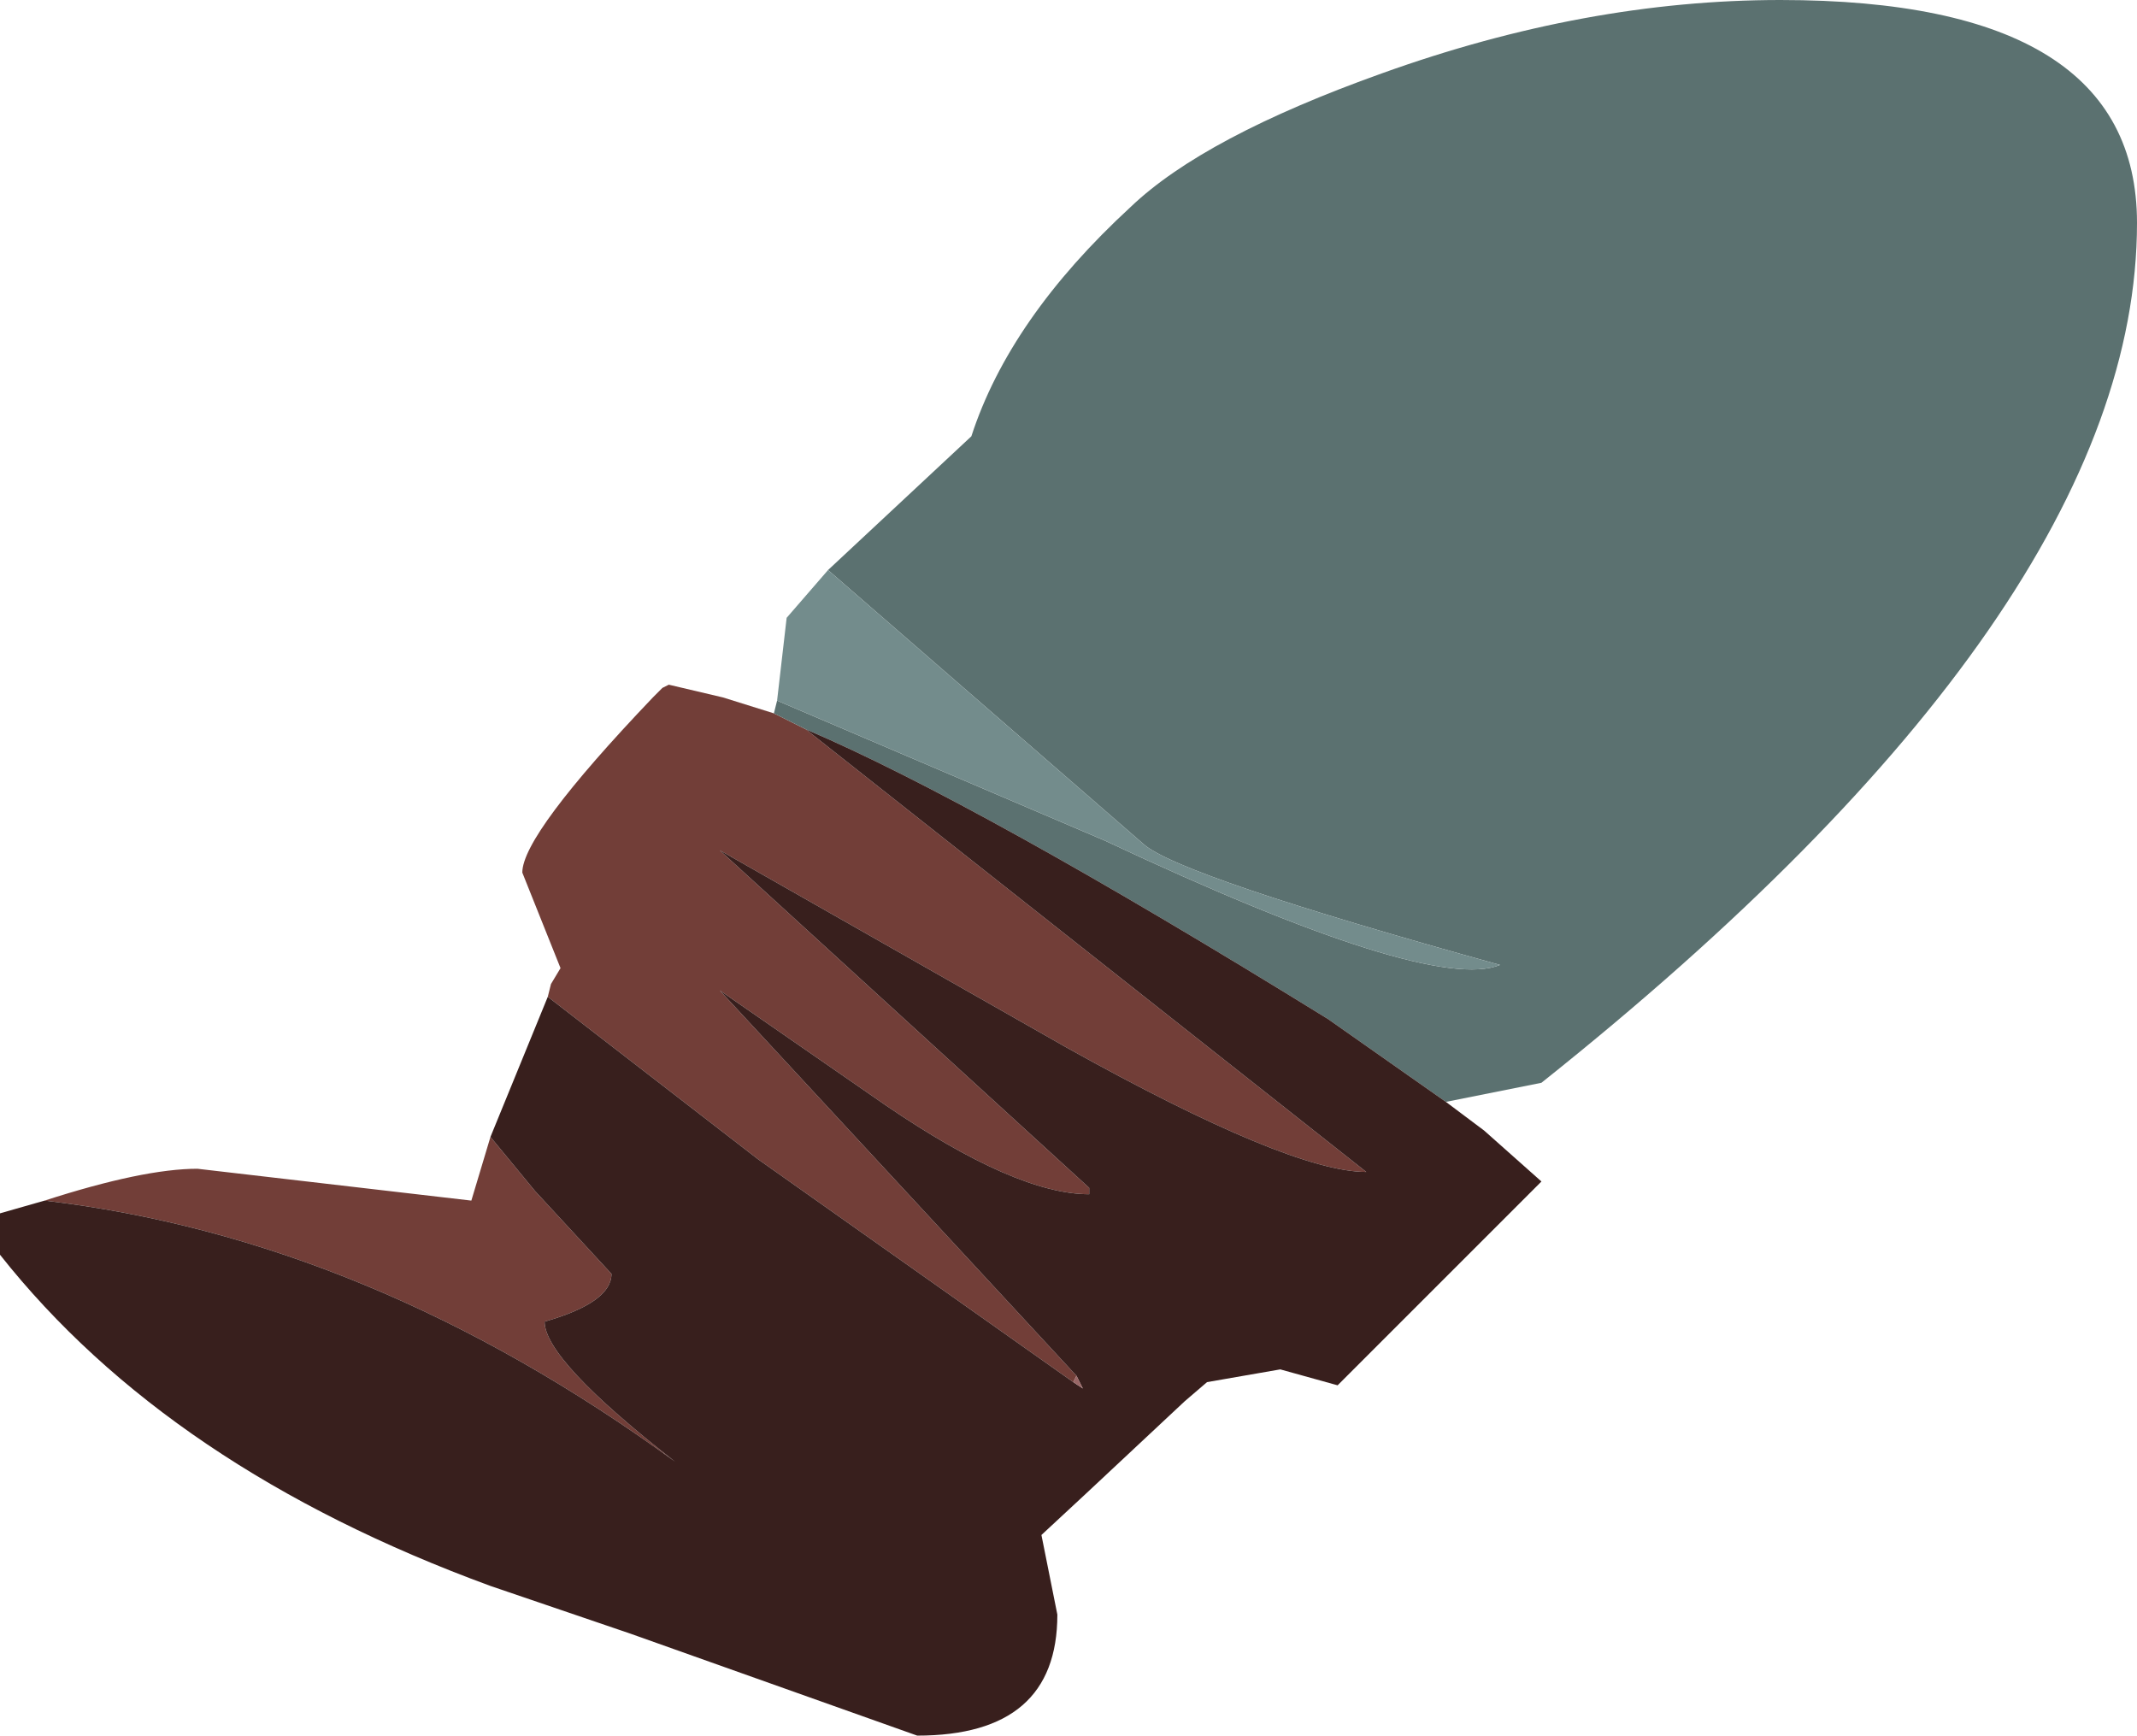
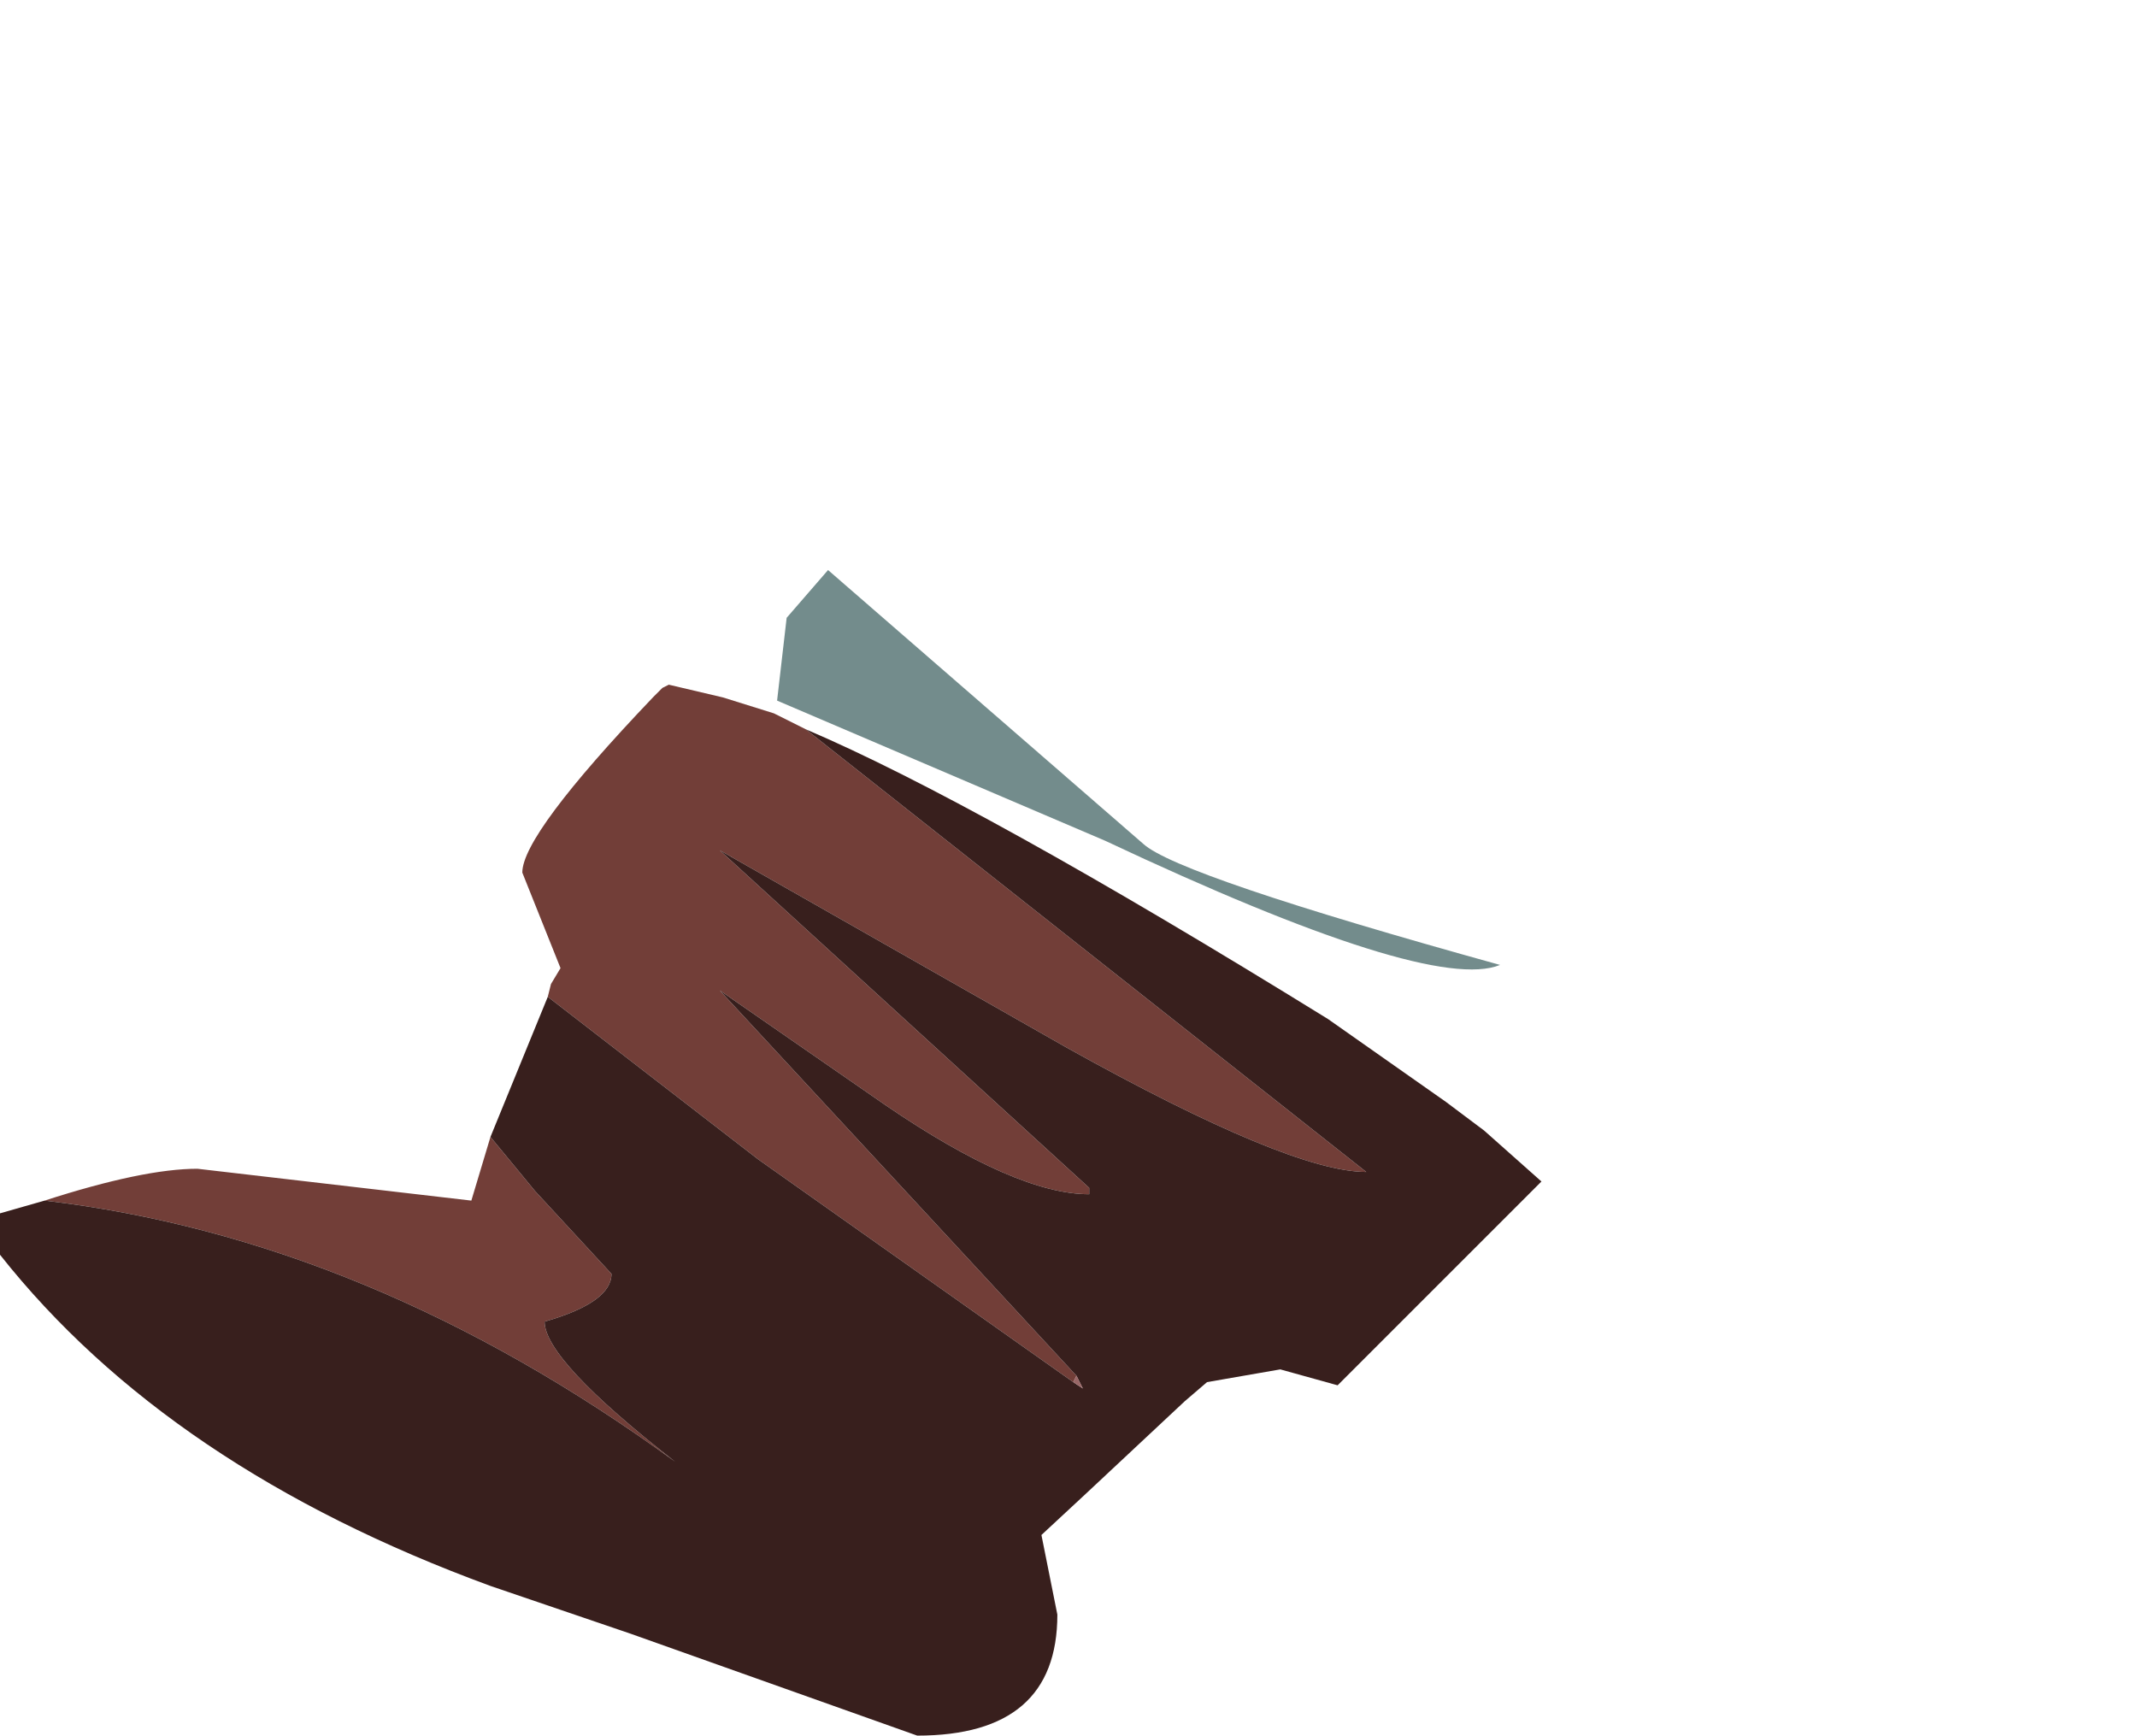
<svg xmlns="http://www.w3.org/2000/svg" height="27.25px" width="33.55px">
  <g transform="matrix(1.0, 0.0, 0.0, 1.0, 0.0, 0.0)">
    <path d="M0.7 18.85 Q2.25 18.35 3.1 18.35 L7.4 18.85 7.7 17.85 8.4 18.7 9.6 20.0 Q9.6 20.45 8.55 20.75 8.55 21.35 10.6 22.95 5.8 19.45 0.7 18.85 M8.6 15.65 L8.65 15.45 8.8 15.2 8.2 13.7 Q8.2 13.1 10.25 10.95 L10.4 10.8 10.5 10.75 11.35 10.95 12.15 11.2 12.65 11.45 21.45 18.4 Q20.25 18.4 16.75 16.45 L11.3 13.35 17.1 18.65 17.1 18.75 Q15.95 18.75 13.9 17.35 L11.3 15.55 16.9 21.6 16.85 21.7 11.9 18.2 8.6 15.65" fill="#723e38" fill-rule="evenodd" stroke="none" />
-     <path d="M12.15 11.2 L12.2 11.0 17.35 13.2 Q22.45 15.6 23.55 15.15 18.5 13.75 17.95 13.25 L13.0 8.95 15.25 6.85 Q15.85 5.0 17.75 3.25 18.9 2.15 21.7 1.15 24.9 0.0 27.95 0.0 33.55 0.0 33.55 3.5 33.55 9.55 24.2 17.0 L22.7 17.3 20.85 16.0 Q15.35 12.6 12.65 11.45 L12.15 11.2" fill="#5b7170" fill-rule="evenodd" stroke="none" />
    <path d="M12.2 11.0 L12.35 9.7 13.0 8.95 17.95 13.25 Q18.5 13.75 23.55 15.15 22.45 15.6 17.35 13.2 L12.2 11.0" fill="#738c8c" fill-rule="evenodd" stroke="none" />
    <path d="M0.7 18.85 Q5.8 19.45 10.6 22.95 8.55 21.35 8.55 20.75 9.6 20.45 9.6 20.0 L8.4 18.7 7.7 17.85 8.6 15.65 11.9 18.2 16.85 21.7 17.0 21.8 16.9 21.6 11.3 15.55 13.9 17.35 Q15.95 18.75 17.1 18.75 L17.1 18.65 11.3 13.35 16.75 16.45 Q20.25 18.4 21.45 18.4 L12.65 11.45 Q15.35 12.6 20.85 16.0 L22.7 17.3 23.3 17.75 24.2 18.55 21.0 21.75 20.1 21.5 18.95 21.7 18.6 22.0 17.05 23.45 16.35 24.1 16.6 25.35 Q16.6 27.25 14.4 27.25 L9.9 25.65 7.7 24.9 Q2.65 23.05 0.0 19.7 L0.0 19.05 0.7 18.85" fill="#381f1d" fill-rule="evenodd" stroke="none" />
    <path d="M16.85 21.7 L16.9 21.6 17.0 21.8 16.85 21.7 M17.1 18.75 L17.1 18.65 17.1 18.75" fill="#996666" fill-rule="evenodd" stroke="none" />
  </g>
</svg>